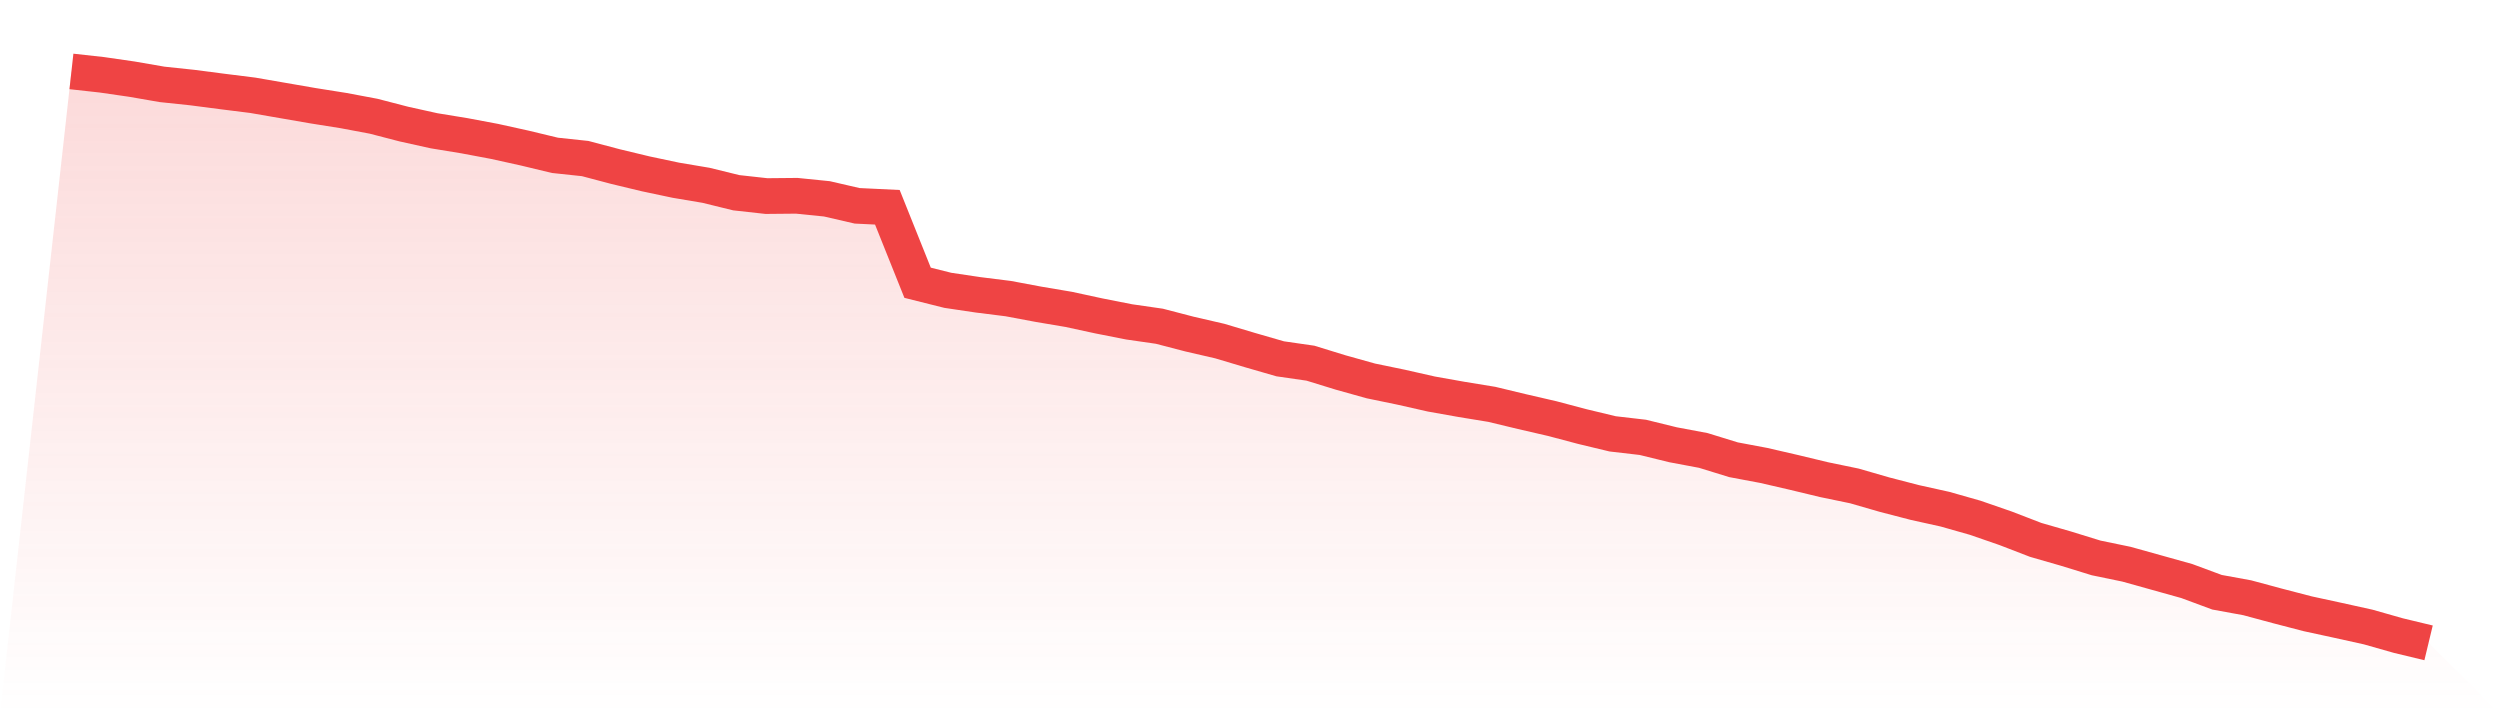
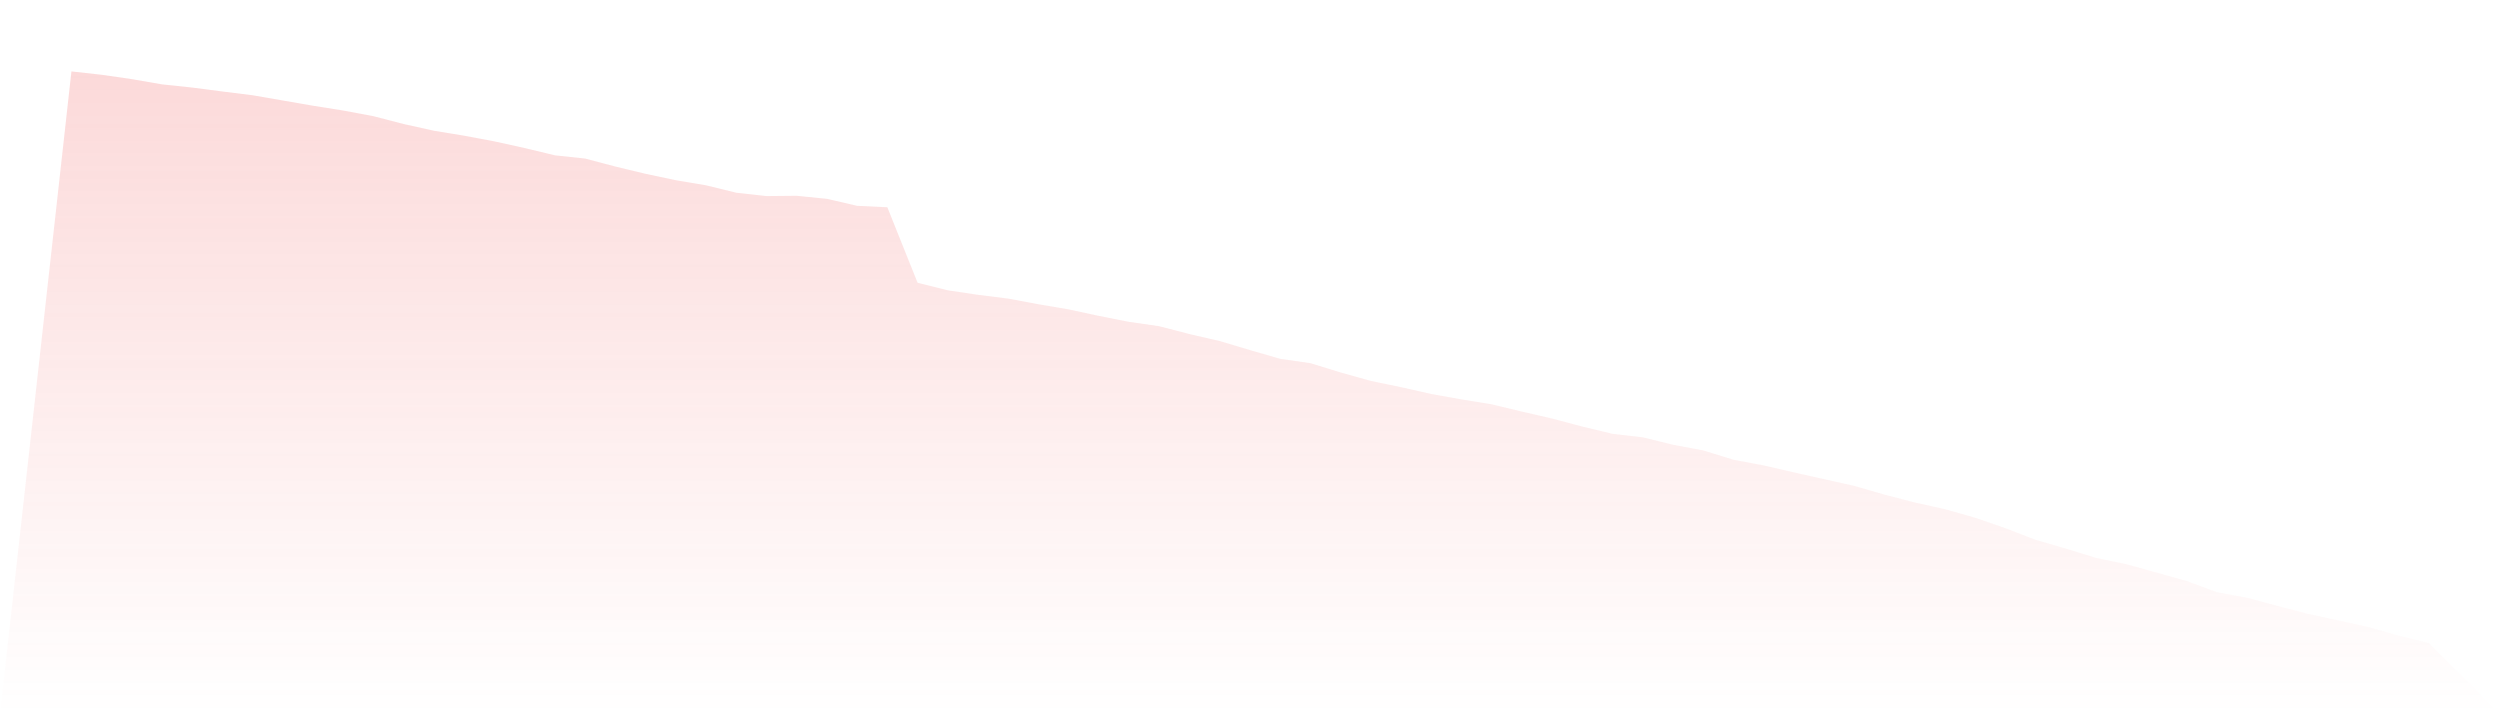
<svg xmlns="http://www.w3.org/2000/svg" viewBox="0 0 140 40">
  <defs>
    <linearGradient id="gradient" x1="0" x2="0" y1="0" y2="1">
      <stop offset="0%" stop-color="#ef4444" stop-opacity="0.2" />
      <stop offset="100%" stop-color="#ef4444" stop-opacity="0" />
    </linearGradient>
  </defs>
-   <path d="M4,4 L4,4 L5.692,4.187 L7.385,4.432 L9.077,4.725 L10.769,4.904 L12.462,5.124 L14.154,5.336 L15.846,5.629 L17.538,5.922 L19.231,6.191 L20.923,6.509 L22.615,6.948 L24.308,7.323 L26,7.6 L27.692,7.918 L29.385,8.292 L31.077,8.699 L32.769,8.879 L34.462,9.327 L36.154,9.734 L37.846,10.092 L39.538,10.377 L41.231,10.793 L42.923,10.98 L44.615,10.964 L46.308,11.135 L48,11.526 L49.692,11.607 L51.385,15.834 L53.077,16.258 L54.769,16.51 L56.462,16.722 L58.154,17.039 L59.846,17.325 L61.538,17.691 L63.231,18.025 L64.923,18.269 L66.615,18.709 L68.308,19.1 L70,19.605 L71.692,20.094 L73.385,20.338 L75.077,20.859 L76.769,21.332 L78.462,21.682 L80.154,22.065 L81.846,22.366 L83.538,22.643 L85.231,23.05 L86.923,23.441 L88.615,23.889 L90.308,24.296 L92,24.492 L93.692,24.907 L95.385,25.225 L97.077,25.746 L98.769,26.064 L100.462,26.455 L102.154,26.862 L103.846,27.212 L105.538,27.701 L107.231,28.14 L108.923,28.515 L110.615,28.996 L112.308,29.582 L114,30.234 L115.692,30.722 L117.385,31.244 L119.077,31.594 L120.769,32.066 L122.462,32.539 L124.154,33.166 L125.846,33.475 L127.538,33.931 L129.231,34.371 L130.923,34.738 L132.615,35.112 L134.308,35.593 L136,36 L140,40 L0,40 z" fill="url(#gradient)" />
-   <path d="M4,4 L4,4 L5.692,4.187 L7.385,4.432 L9.077,4.725 L10.769,4.904 L12.462,5.124 L14.154,5.336 L15.846,5.629 L17.538,5.922 L19.231,6.191 L20.923,6.509 L22.615,6.948 L24.308,7.323 L26,7.6 L27.692,7.918 L29.385,8.292 L31.077,8.699 L32.769,8.879 L34.462,9.327 L36.154,9.734 L37.846,10.092 L39.538,10.377 L41.231,10.793 L42.923,10.98 L44.615,10.964 L46.308,11.135 L48,11.526 L49.692,11.607 L51.385,15.834 L53.077,16.258 L54.769,16.51 L56.462,16.722 L58.154,17.039 L59.846,17.325 L61.538,17.691 L63.231,18.025 L64.923,18.269 L66.615,18.709 L68.308,19.1 L70,19.605 L71.692,20.094 L73.385,20.338 L75.077,20.859 L76.769,21.332 L78.462,21.682 L80.154,22.065 L81.846,22.366 L83.538,22.643 L85.231,23.05 L86.923,23.441 L88.615,23.889 L90.308,24.296 L92,24.492 L93.692,24.907 L95.385,25.225 L97.077,25.746 L98.769,26.064 L100.462,26.455 L102.154,26.862 L103.846,27.212 L105.538,27.701 L107.231,28.14 L108.923,28.515 L110.615,28.996 L112.308,29.582 L114,30.234 L115.692,30.722 L117.385,31.244 L119.077,31.594 L120.769,32.066 L122.462,32.539 L124.154,33.166 L125.846,33.475 L127.538,33.931 L129.231,34.371 L130.923,34.738 L132.615,35.112 L134.308,35.593 L136,36" fill="none" stroke="#ef4444" stroke-width="2" />
+   <path d="M4,4 L4,4 L5.692,4.187 L7.385,4.432 L9.077,4.725 L10.769,4.904 L12.462,5.124 L14.154,5.336 L15.846,5.629 L17.538,5.922 L19.231,6.191 L20.923,6.509 L22.615,6.948 L24.308,7.323 L26,7.6 L27.692,7.918 L29.385,8.292 L31.077,8.699 L32.769,8.879 L34.462,9.327 L36.154,9.734 L37.846,10.092 L39.538,10.377 L41.231,10.793 L42.923,10.98 L44.615,10.964 L46.308,11.135 L48,11.526 L49.692,11.607 L51.385,15.834 L53.077,16.258 L54.769,16.51 L56.462,16.722 L58.154,17.039 L59.846,17.325 L61.538,17.691 L63.231,18.025 L64.923,18.269 L66.615,18.709 L68.308,19.1 L70,19.605 L71.692,20.094 L73.385,20.338 L75.077,20.859 L76.769,21.332 L78.462,21.682 L80.154,22.065 L81.846,22.366 L83.538,22.643 L85.231,23.05 L86.923,23.441 L88.615,23.889 L90.308,24.296 L92,24.492 L93.692,24.907 L95.385,25.225 L97.077,25.746 L98.769,26.064 L100.462,26.455 L103.846,27.212 L105.538,27.701 L107.231,28.14 L108.923,28.515 L110.615,28.996 L112.308,29.582 L114,30.234 L115.692,30.722 L117.385,31.244 L119.077,31.594 L120.769,32.066 L122.462,32.539 L124.154,33.166 L125.846,33.475 L127.538,33.931 L129.231,34.371 L130.923,34.738 L132.615,35.112 L134.308,35.593 L136,36 L140,40 L0,40 z" fill="url(#gradient)" />
</svg>